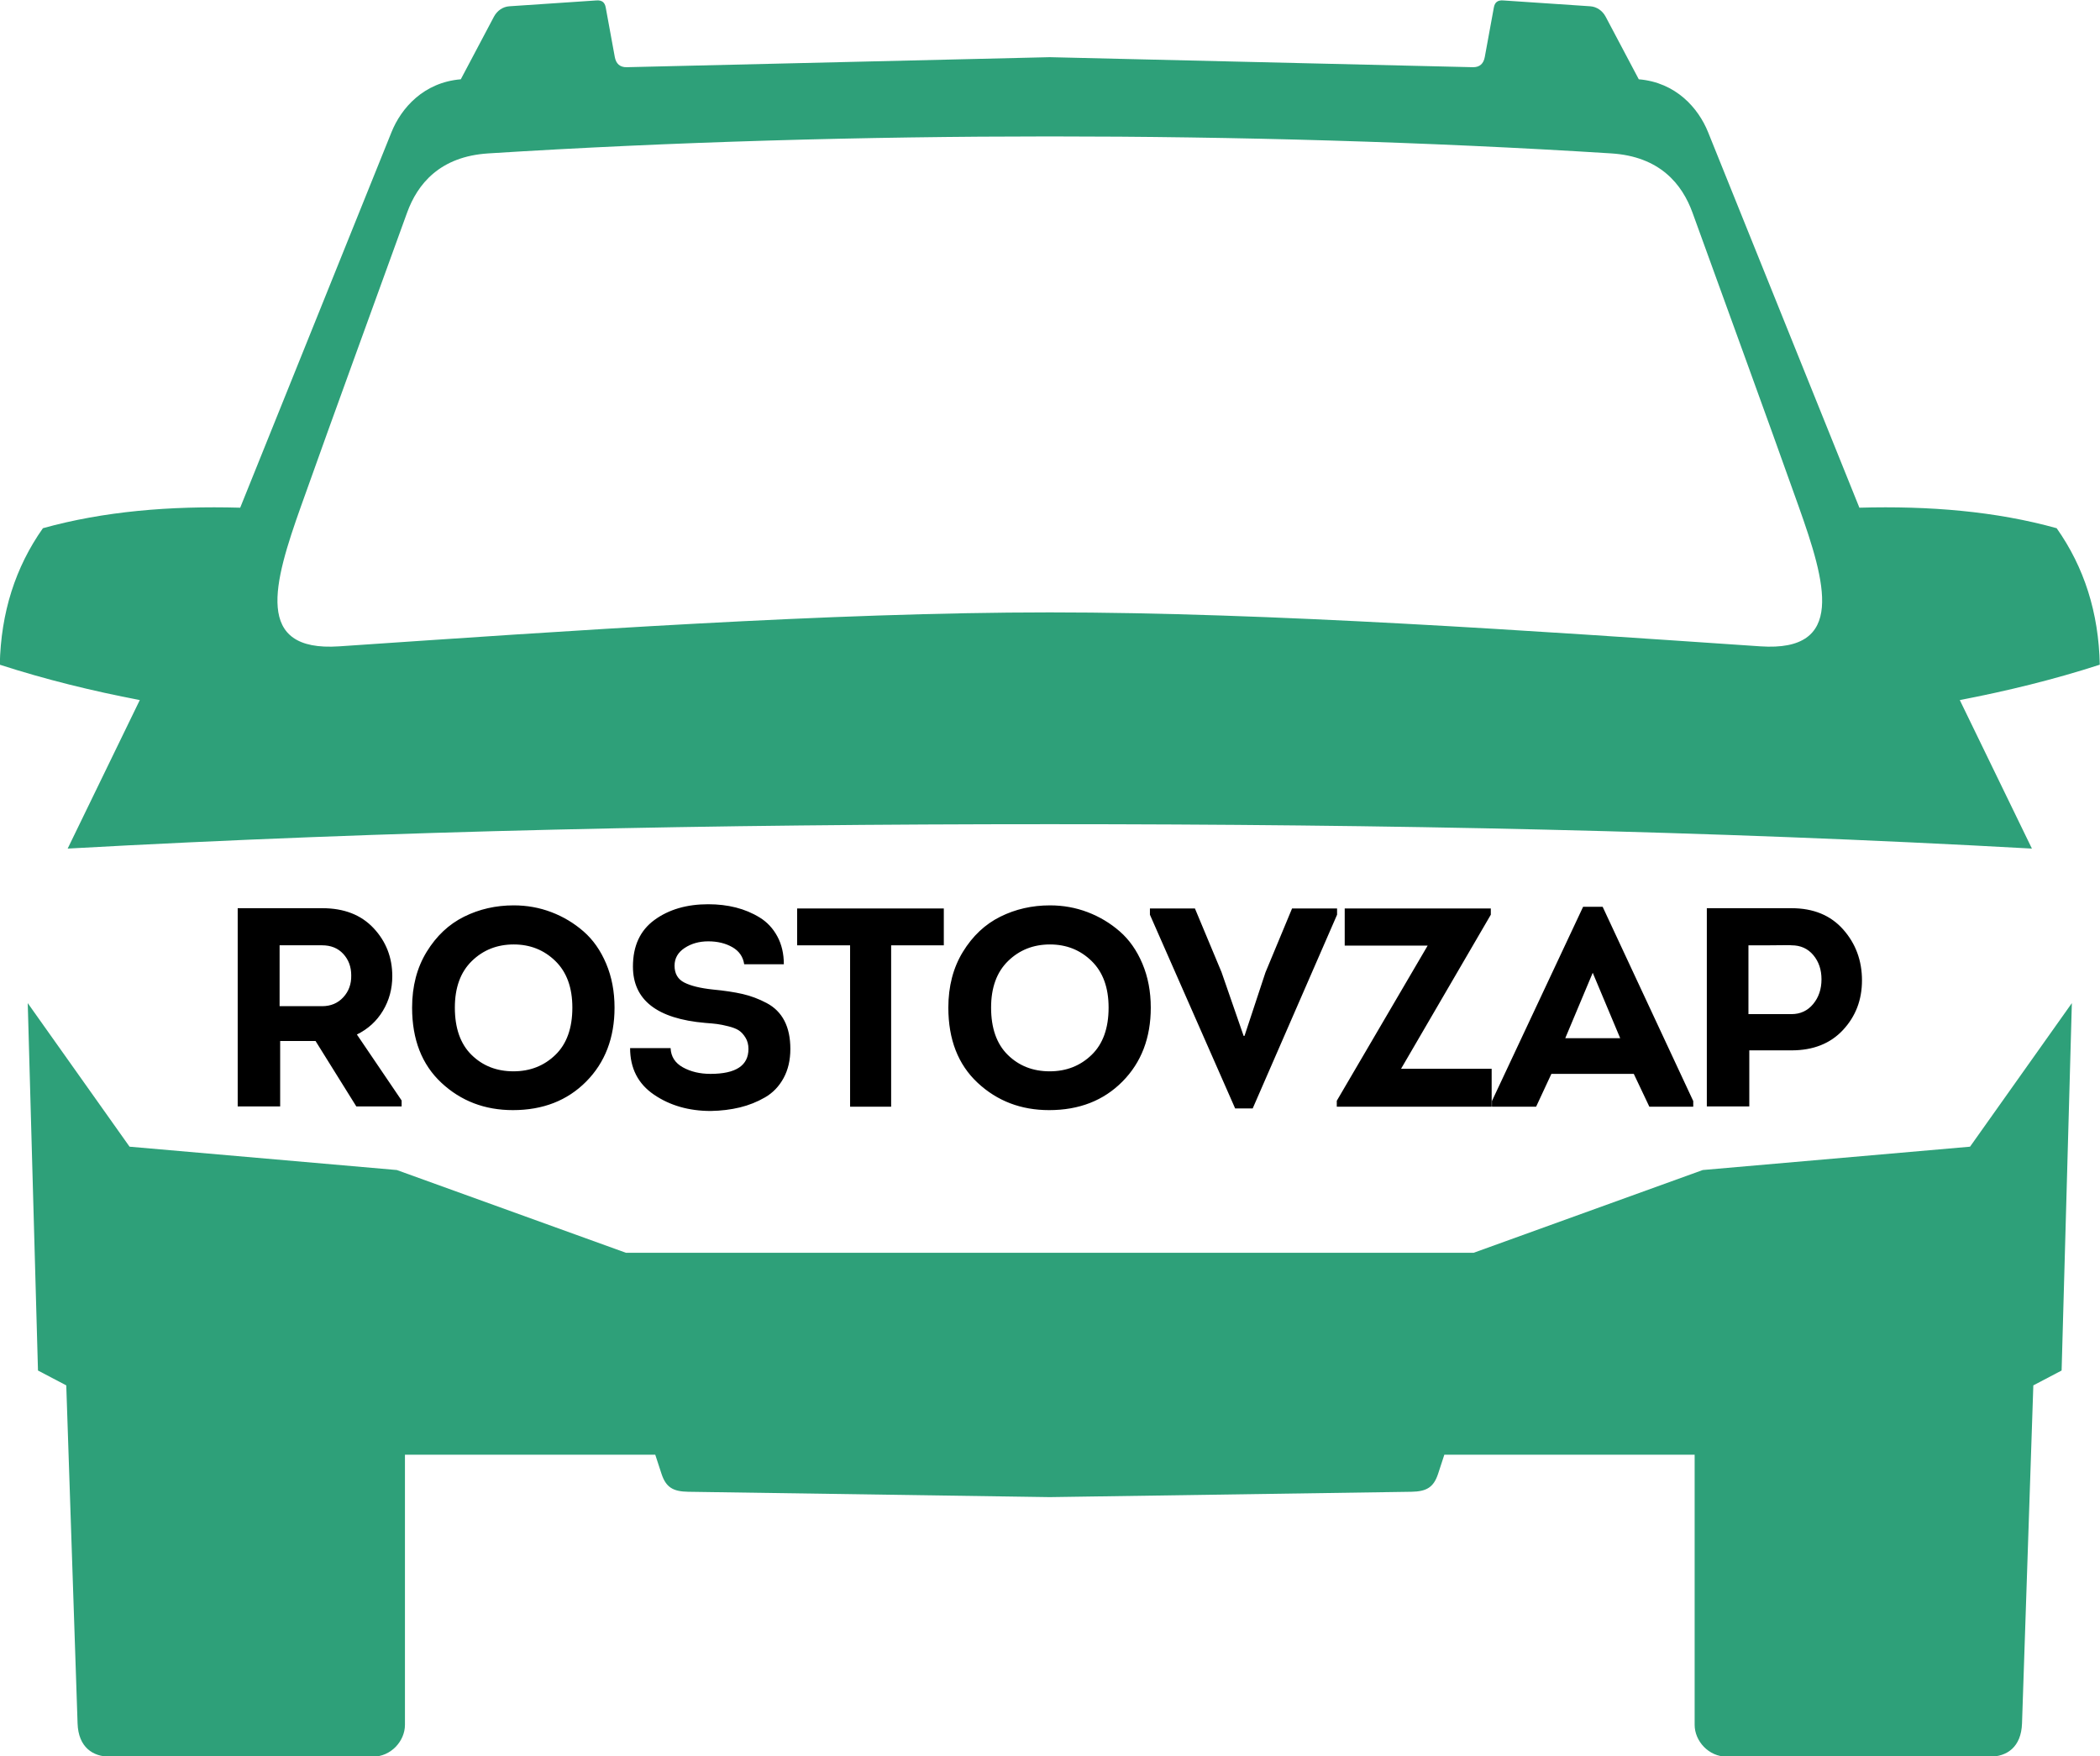
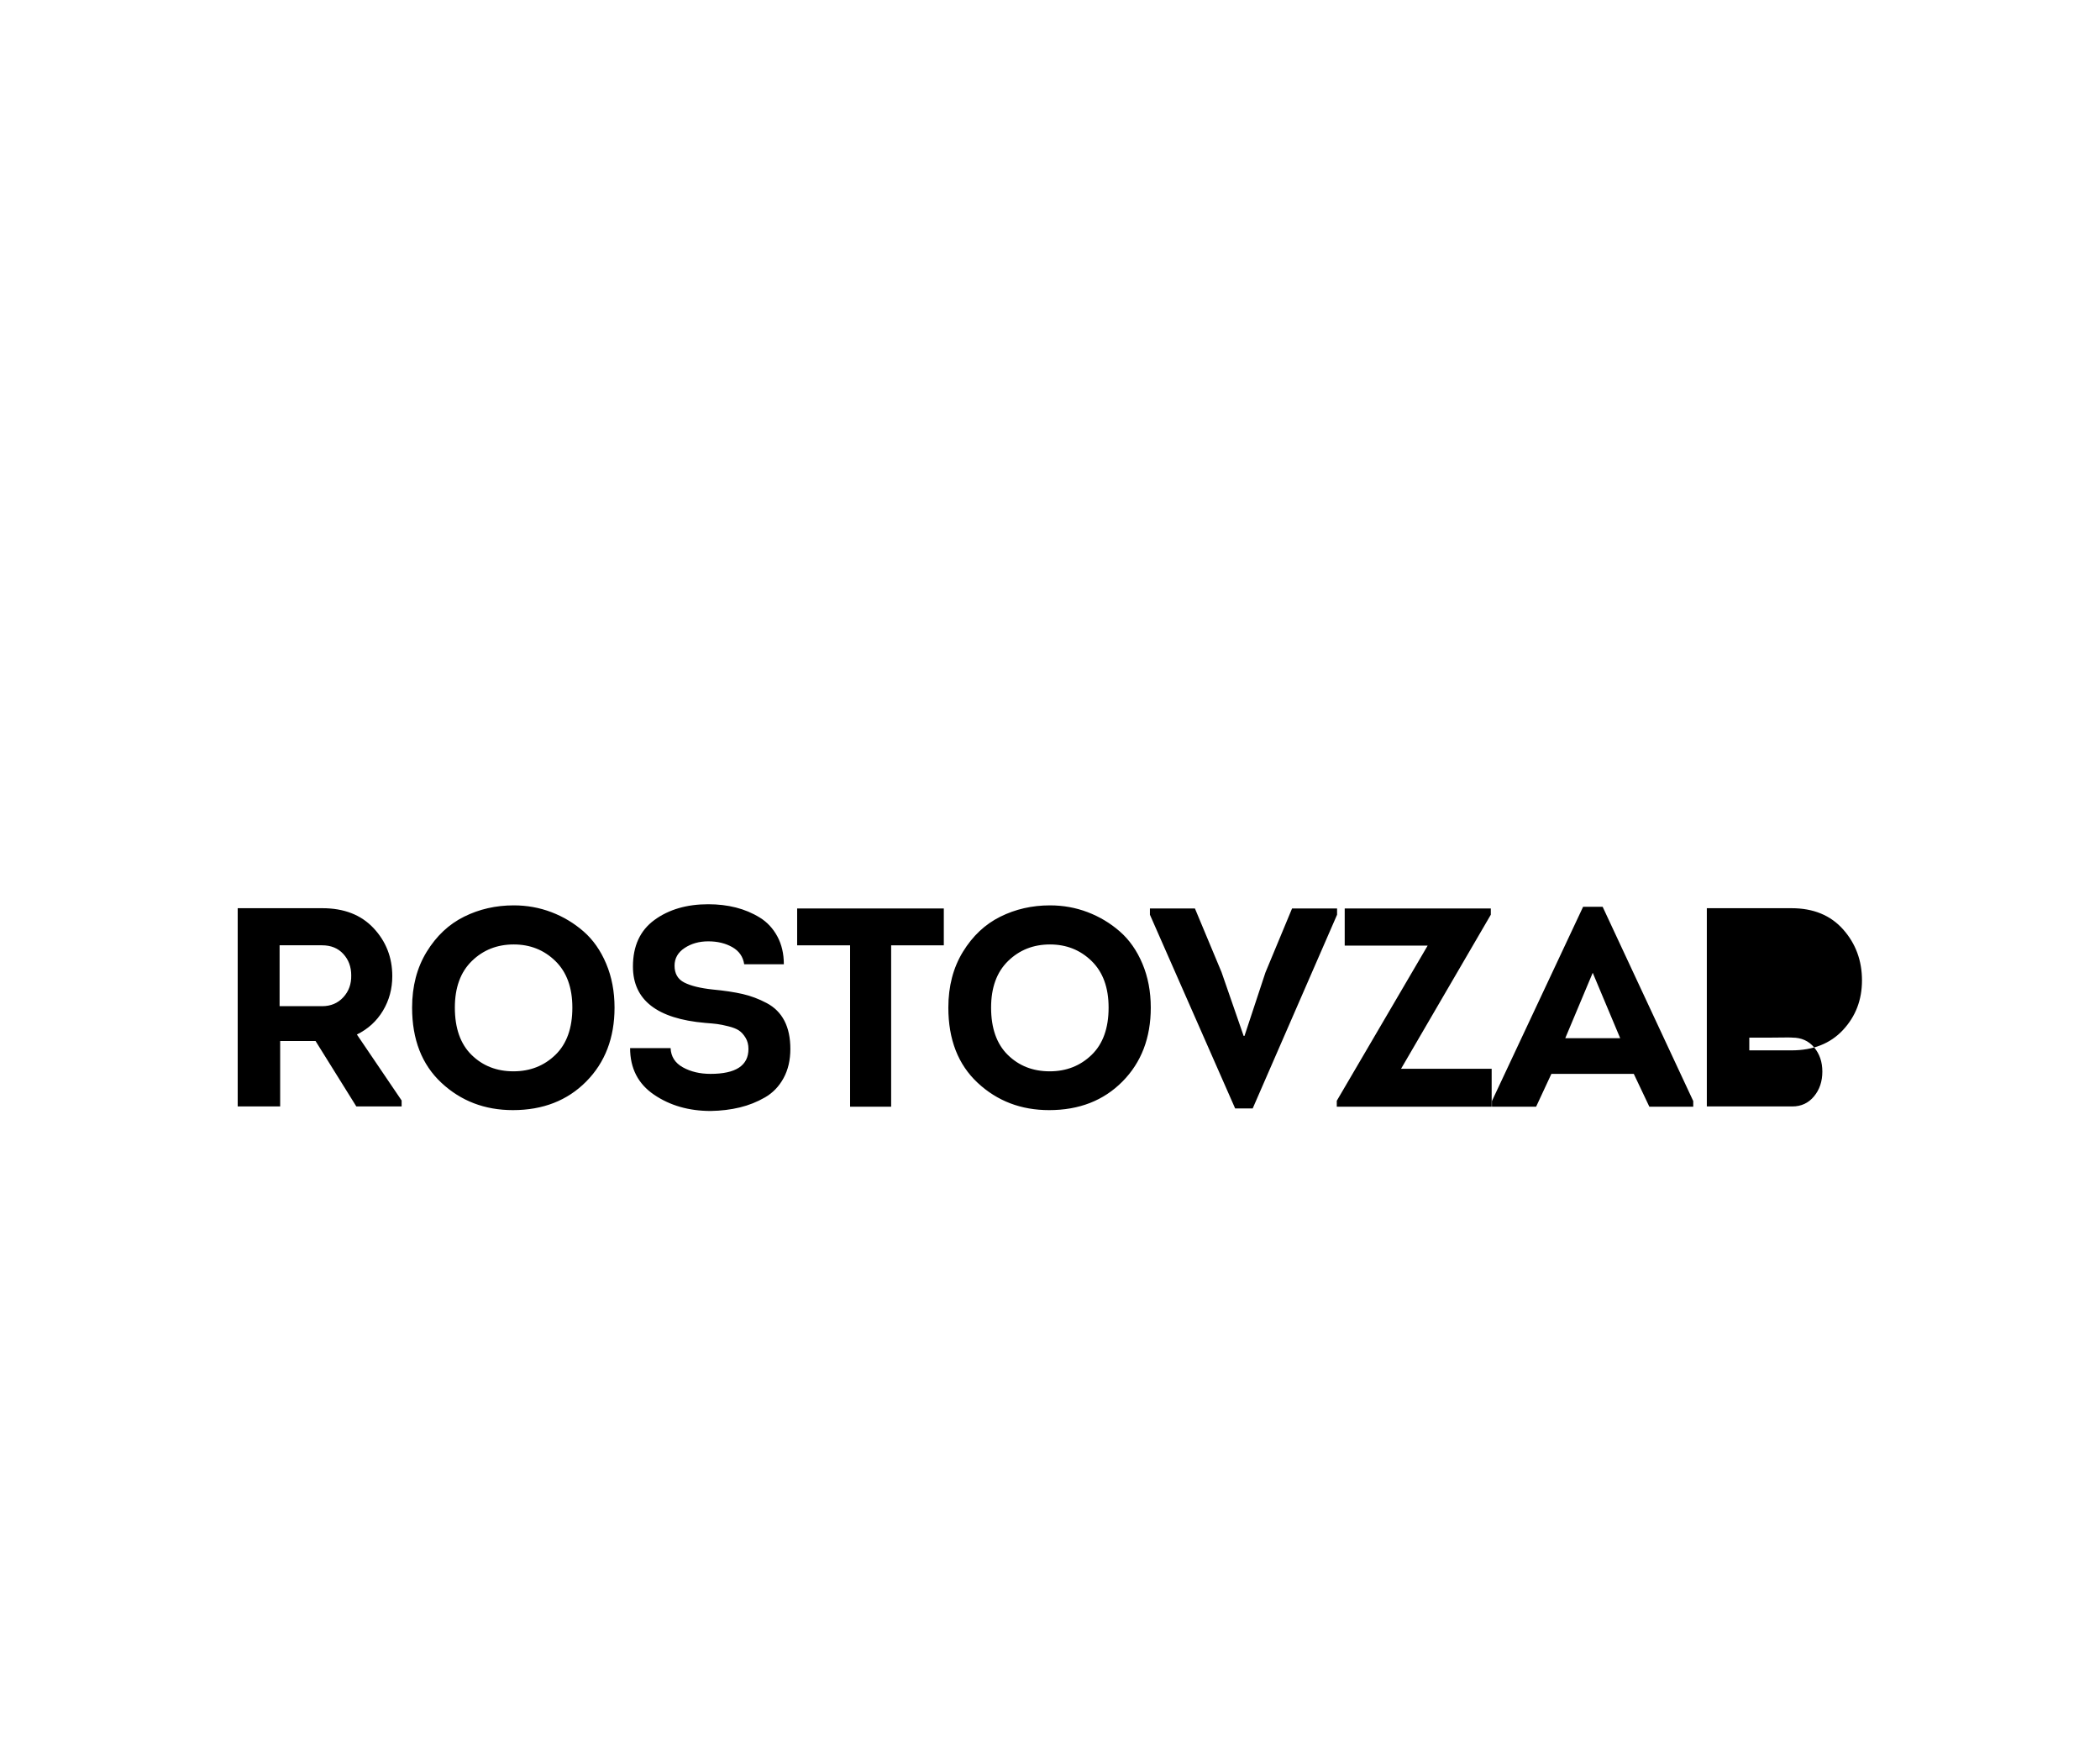
<svg xmlns="http://www.w3.org/2000/svg" xml:space="preserve" width="150mm" height="125.42mm" version="1.1" style="shape-rendering:geometricPrecision; text-rendering:geometricPrecision; image-rendering:optimizeQuality; fill-rule:evenodd; clip-rule:evenodd" viewBox="0 0 15000 12542">
  <defs>
    <style type="text/css">
   
    .fil0 {fill:#2ea079}
    .fil1 {fill:black;fill-rule:nonzero}
   
  </style>
  </defs>
  <g id="Слой_x0020_1">
-     <path class="fil0" d="M7498.53 974.25c1325.36,0 2695.68,38.32 4010.36,121.22 346.3,21.82 506.26,217.98 580.81,424.24 252.52,698.65 508.57,1396.05 757.58,2095.96 195.41,549.25 338.31,1041.48 -272.73,1000.01 -1621.36,-110.05 -3505.23,-242.43 -5076.02,-242.43 -1570.79,0 -3454.66,132.38 -5076.02,242.43 -611.04,41.47 -468.14,-450.76 -272.73,-1000.01 249.01,-699.91 505.06,-1397.31 757.58,-2095.96 74.55,-206.26 234.51,-402.42 580.81,-424.24 1314.68,-82.9 2685,-121.22 4010.36,-121.22zm0 4911.46c2395.18,0 4701.66,45.72 7015.15,174.2l-515.15 -1060.6c339.68,-65.14 673.78,-146.98 1000,-252.52 -7.8,-372.37 -111.74,-696.66 -308.08,-974.76 -433.71,-120.82 -908.05,-160.34 -1409.09,-146.46l-1080.81 -2681.83c-69.15,-171.57 -228.97,-355.22 -494.96,-377.52l-236.64 -446.99c-22.63,-42.74 -63.4,-71.26 -110.17,-74.4l-622.39 -41.78c-38.62,-2.59 -59.18,13.26 -65.98,50.44l-64.74 353.33c-8.87,48.39 -36.81,74.25 -85.84,73.08l-3021.3 -71.51 -3021.3 71.51c-49.03,1.17 -76.97,-24.69 -85.84,-73.08l-64.74 -353.33c-6.8,-37.18 -27.36,-53.03 -65.98,-50.44l-622.39 41.78c-46.77,3.14 -87.54,31.66 -110.17,74.4l-236.64 446.99c-265.99,22.3 -425.81,205.95 -494.96,377.52l-1080.81 2681.83c-501.04,-13.88 -975.38,25.64 -1409.09,146.46 -196.34,278.1 -300.28,602.39 -308.08,974.76 326.22,105.54 660.32,187.38 1000,252.52l-515.15 1060.6c2313.49,-128.48 4619.97,-174.2 7015.15,-174.2zm0 4805.55l-2582.3 -38.2c-109.42,-1.62 -159.78,-32.09 -191.54,-129.25l-44.34 -135.59 -1787.87 0 0 1929.3c0,115.26 -99.37,227.28 -229.81,227.28l-1878.78 0c-121.41,0 -224.14,-67.99 -229.81,-237.38l-80.8 -2414.15 -202.02 -106.06 -73.16 -2623.72 727.27 1025.26 1909.1 166.66 1636.37 590.91 3027.69 0 3027.69 0 1636.37 -590.91 1909.1 -166.66 727.27 -1025.26 -73.16 2623.72 -202.02 106.06 -80.8 2414.15c-5.67,169.39 -108.4,237.38 -229.81,237.38l-1878.78 0c-130.44,0 -229.81,-112.02 -229.81,-227.28l0 -1929.3 -1787.87 0 -44.34 135.59c-31.76,97.16 -82.12,127.63 -191.54,129.25l-2582.3 38.2z" />
-     <path class="fil1" d="M2549.24 7387.63l319.53 471.21 0 42.46 -323.58 0 -291.22 -467.16 -252.79 0 0 467.16 -303.35 0 0 -1415.64 604.68 0c155.04,0 277.07,47.52 366.05,142.57 88.98,95.05 133.47,209.31 133.47,342.79 0,90.33 -22.24,172.58 -66.73,246.73 -44.5,74.15 -106.51,130.78 -186.06,169.88zm-552.11 -202.24l303.36 0c62.02,0 112.58,-21.24 151.67,-63.7 39.1,-42.47 57.98,-94.71 56.63,-156.73 0,-60.68 -18.88,-111.57 -56.63,-152.69 -37.75,-41.13 -88.31,-61.69 -151.67,-61.69l-303.36 0 0 434.81zm2392.43 10.12c0,215.71 -67.41,391.66 -202.24,527.83 -134.82,136.17 -309.42,204.26 -523.79,204.26 -200.89,0 -371.1,-65.05 -510.65,-195.16 -139.54,-130.1 -209.31,-309.08 -209.31,-536.93 0,-152.36 34.71,-285.16 104.15,-398.41 69.44,-113.25 158.42,-196.85 266.95,-250.77 108.54,-53.93 226.84,-80.9 354.93,-80.9 94.37,0 184.03,16.18 268.97,48.54 84.94,32.36 161.45,78.2 229.54,137.52 68.08,59.33 122.01,136.17 161.79,230.55 39.77,94.38 59.66,198.86 59.66,313.47zm-1140.62 0c0,146.95 39.78,259.53 119.32,337.72 79.55,78.21 179.32,117.31 299.31,117.31 118.65,0 218.42,-39.1 299.31,-117.31 80.9,-78.19 121.34,-190.77 121.34,-337.72 0,-142.92 -40.44,-253.81 -121.34,-332.68 -80.89,-78.88 -179.99,-118.31 -297.28,-118.31 -118.65,0 -218.42,39.43 -299.31,118.31 -80.9,78.87 -121.35,189.76 -121.35,332.68zm1251.82 289.19l289.19 0c2.7,60.67 32.03,106.51 87.98,137.52 55.95,31.01 121.68,46.52 197.18,46.52 180.66,0 270.99,-59.33 270.99,-177.97 0,-31.01 -7.07,-57.97 -21.23,-80.9 -14.16,-22.92 -30,-40.11 -47.53,-51.57 -17.53,-11.46 -42.47,-21.23 -74.83,-29.32 -32.36,-8.1 -58.98,-13.49 -79.87,-16.18 -20.91,-2.7 -49.56,-5.39 -85.96,-8.09 -343.8,-29.66 -515.7,-163.81 -515.7,-402.45 0,-146.96 51.23,-257.85 153.7,-332.67 102.47,-74.83 230.55,-112.25 384.24,-112.25 70.12,0 135.84,7.76 197.19,23.26 61.34,15.51 118.31,39.43 170.89,71.79 52.58,32.36 94.37,77.19 125.38,134.49 31.01,57.3 46.51,123.71 46.51,199.2l-283.12 0c-8.1,-53.93 -36.4,-94.71 -84.94,-122.35 -48.54,-27.64 -105.84,-41.46 -171.91,-41.46 -64.71,0 -121,15.85 -168.86,47.53 -47.86,31.68 -71.79,73.81 -71.79,126.4 0,56.62 23.26,96.73 69.76,120.33 46.52,23.59 113.59,40.1 201.23,49.54 84.94,8.09 156.74,18.87 215.38,32.36 58.65,13.48 115.96,35.06 171.91,64.72 55.95,29.66 98.07,71.79 126.39,126.39 28.31,54.6 42.47,121.68 42.47,201.23 0,79.54 -16.17,148.98 -48.53,208.3 -32.36,59.32 -76.51,105.17 -132.47,137.52 -55.95,32.35 -115.95,56.29 -180,71.8 -64.03,15.5 -133.13,23.92 -207.29,25.27 -156.39,0 -291.55,-38.76 -405.48,-116.28 -113.92,-77.52 -170.88,-188.42 -170.88,-332.68zm1571.34 -734.12l-378.18 0 0 -262.91 1047.59 0 0 262.91 -376.17 0 0 1152.75 -293.24 0 0 -1152.75zm2147.72 444.93c0,215.71 -67.41,391.66 -202.23,527.83 -134.83,136.17 -309.43,204.26 -523.8,204.26 -200.89,0 -371.1,-65.05 -510.65,-195.16 -139.54,-130.1 -209.3,-309.08 -209.3,-536.93 0,-152.36 34.7,-285.16 104.14,-398.41 69.44,-113.25 158.42,-196.85 266.95,-250.77 108.54,-53.93 226.84,-80.9 354.93,-80.9 94.38,0 184.03,16.18 268.98,48.54 84.93,32.36 161.44,78.2 229.53,137.52 68.08,59.33 122.02,136.17 161.79,230.55 39.77,94.38 59.66,198.86 59.66,313.47zm-1140.62 0c0,146.95 39.78,259.53 119.32,337.72 79.55,78.21 179.32,117.31 299.31,117.31 118.65,0 218.42,-39.1 299.31,-117.31 80.9,-78.19 121.35,-190.77 121.35,-337.72 0,-142.92 -40.45,-253.81 -121.35,-332.68 -80.89,-78.88 -179.99,-118.31 -297.28,-118.31 -118.65,0 -218.42,39.43 -299.31,118.31 -80.9,78.87 -121.35,189.76 -121.35,332.68zm1803.91 202.23l6.07 0 149.66 -453.01 190.1 -457.06 321.56 0 0 44.5 -602.67 1383.29 -125.38 0 -608.73 -1383.29 0 -44.5 321.55 0 190.11 455.04 157.73 455.03zm1765.51 -910.07l0 44.5 -641.09 1100.16 647.15 0 0 271 -1106.24 0 0 -42.47 649.18 -1108.25 -592.55 0 0 -264.94 1043.55 0zm1021.25 1181.07l-588.51 0 -109.2 234.59 -315.49 0 0 -40.45 651.2 -1387.34 139.54 0 647.16 1387.34 0 40.45 -313.46 0 -111.24 -234.59zm-293.24 -721.98l-196.17 467.16 392.34 0 -196.17 -467.16zm1118.34 954.54l-303.35 0 0 -1415.64 604.68 0c156.39,0 279.42,50.56 369.09,151.67 89.65,101.12 134.47,222.47 134.47,364.03 0,138.87 -45.15,256.84 -135.49,353.91 -90.33,97.07 -213.03,145.61 -368.07,145.61l-301.33 0 0 400.42zm-6.07 -659.28l307.4 0c63.37,0 114.93,-23.93 154.71,-71.8 39.78,-47.86 59.66,-106.84 59.66,-176.95 0,-68.77 -19.55,-126.4 -58.65,-172.92 -39.09,-46.51 -91,-69.77 -155.72,-69.77 0,-1.35 -51.23,-1.35 -153.7,0l-153.7 0 0 491.44z" />
+     <path class="fil1" d="M2549.24 7387.63l319.53 471.21 0 42.46 -323.58 0 -291.22 -467.16 -252.79 0 0 467.16 -303.35 0 0 -1415.64 604.68 0c155.04,0 277.07,47.52 366.05,142.57 88.98,95.05 133.47,209.31 133.47,342.79 0,90.33 -22.24,172.58 -66.73,246.73 -44.5,74.15 -106.51,130.78 -186.06,169.88zm-552.11 -202.24l303.36 0c62.02,0 112.58,-21.24 151.67,-63.7 39.1,-42.47 57.98,-94.71 56.63,-156.73 0,-60.68 -18.88,-111.57 -56.63,-152.69 -37.75,-41.13 -88.31,-61.69 -151.67,-61.69l-303.36 0 0 434.81zm2392.43 10.12c0,215.71 -67.41,391.66 -202.24,527.83 -134.82,136.17 -309.42,204.26 -523.79,204.26 -200.89,0 -371.1,-65.05 -510.65,-195.16 -139.54,-130.1 -209.31,-309.08 -209.31,-536.93 0,-152.36 34.71,-285.16 104.15,-398.41 69.44,-113.25 158.42,-196.85 266.95,-250.77 108.54,-53.93 226.84,-80.9 354.93,-80.9 94.37,0 184.03,16.18 268.97,48.54 84.94,32.36 161.45,78.2 229.54,137.52 68.08,59.33 122.01,136.17 161.79,230.55 39.77,94.38 59.66,198.86 59.66,313.47zm-1140.62 0c0,146.95 39.78,259.53 119.32,337.72 79.55,78.21 179.32,117.31 299.31,117.31 118.65,0 218.42,-39.1 299.31,-117.31 80.9,-78.19 121.34,-190.77 121.34,-337.72 0,-142.92 -40.44,-253.81 -121.34,-332.68 -80.89,-78.88 -179.99,-118.31 -297.28,-118.31 -118.65,0 -218.42,39.43 -299.31,118.31 -80.9,78.87 -121.35,189.76 -121.35,332.68zm1251.82 289.19l289.19 0c2.7,60.67 32.03,106.51 87.98,137.52 55.95,31.01 121.68,46.52 197.18,46.52 180.66,0 270.99,-59.33 270.99,-177.97 0,-31.01 -7.07,-57.97 -21.23,-80.9 -14.16,-22.92 -30,-40.11 -47.53,-51.57 -17.53,-11.46 -42.47,-21.23 -74.83,-29.32 -32.36,-8.1 -58.98,-13.49 -79.87,-16.18 -20.91,-2.7 -49.56,-5.39 -85.96,-8.09 -343.8,-29.66 -515.7,-163.81 -515.7,-402.45 0,-146.96 51.23,-257.85 153.7,-332.67 102.47,-74.83 230.55,-112.25 384.24,-112.25 70.12,0 135.84,7.76 197.19,23.26 61.34,15.51 118.31,39.43 170.89,71.79 52.58,32.36 94.37,77.19 125.38,134.49 31.01,57.3 46.51,123.71 46.51,199.2l-283.12 0c-8.1,-53.93 -36.4,-94.71 -84.94,-122.35 -48.54,-27.64 -105.84,-41.46 -171.91,-41.46 -64.71,0 -121,15.85 -168.86,47.53 -47.86,31.68 -71.79,73.81 -71.79,126.4 0,56.62 23.26,96.73 69.76,120.33 46.52,23.59 113.59,40.1 201.23,49.54 84.94,8.09 156.74,18.87 215.38,32.36 58.65,13.48 115.96,35.06 171.91,64.72 55.95,29.66 98.07,71.79 126.39,126.39 28.31,54.6 42.47,121.68 42.47,201.23 0,79.54 -16.17,148.98 -48.53,208.3 -32.36,59.32 -76.51,105.17 -132.47,137.52 -55.95,32.35 -115.95,56.29 -180,71.8 -64.03,15.5 -133.13,23.92 -207.29,25.27 -156.39,0 -291.55,-38.76 -405.48,-116.28 -113.92,-77.52 -170.88,-188.42 -170.88,-332.68zm1571.34 -734.12l-378.18 0 0 -262.91 1047.59 0 0 262.91 -376.17 0 0 1152.75 -293.24 0 0 -1152.75zm2147.72 444.93c0,215.71 -67.41,391.66 -202.23,527.83 -134.83,136.17 -309.43,204.26 -523.8,204.26 -200.89,0 -371.1,-65.05 -510.65,-195.16 -139.54,-130.1 -209.3,-309.08 -209.3,-536.93 0,-152.36 34.7,-285.16 104.14,-398.41 69.44,-113.25 158.42,-196.85 266.95,-250.77 108.54,-53.93 226.84,-80.9 354.93,-80.9 94.38,0 184.03,16.18 268.98,48.54 84.93,32.36 161.44,78.2 229.53,137.52 68.08,59.33 122.02,136.17 161.79,230.55 39.77,94.38 59.66,198.86 59.66,313.47zm-1140.62 0c0,146.95 39.78,259.53 119.32,337.72 79.55,78.21 179.32,117.31 299.31,117.31 118.65,0 218.42,-39.1 299.31,-117.31 80.9,-78.19 121.35,-190.77 121.35,-337.72 0,-142.92 -40.45,-253.81 -121.35,-332.68 -80.89,-78.88 -179.99,-118.31 -297.28,-118.31 -118.65,0 -218.42,39.43 -299.31,118.31 -80.9,78.87 -121.35,189.76 -121.35,332.68zm1803.91 202.23l6.07 0 149.66 -453.01 190.1 -457.06 321.56 0 0 44.5 -602.67 1383.29 -125.38 0 -608.73 -1383.29 0 -44.5 321.55 0 190.11 455.04 157.73 455.03zm1765.51 -910.07l0 44.5 -641.09 1100.16 647.15 0 0 271 -1106.24 0 0 -42.47 649.18 -1108.25 -592.55 0 0 -264.94 1043.55 0zm1021.25 1181.07l-588.51 0 -109.2 234.59 -315.49 0 0 -40.45 651.2 -1387.34 139.54 0 647.16 1387.34 0 40.45 -313.46 0 -111.24 -234.59zm-293.24 -721.98l-196.17 467.16 392.34 0 -196.17 -467.16zm1118.34 954.54l-303.35 0 0 -1415.64 604.68 0c156.39,0 279.42,50.56 369.09,151.67 89.65,101.12 134.47,222.47 134.47,364.03 0,138.87 -45.15,256.84 -135.49,353.91 -90.33,97.07 -213.03,145.61 -368.07,145.61l-301.33 0 0 400.42zl307.4 0c63.37,0 114.93,-23.93 154.71,-71.8 39.78,-47.86 59.66,-106.84 59.66,-176.95 0,-68.77 -19.55,-126.4 -58.65,-172.92 -39.09,-46.51 -91,-69.77 -155.72,-69.77 0,-1.35 -51.23,-1.35 -153.7,0l-153.7 0 0 491.44z" />
  </g>
</svg>